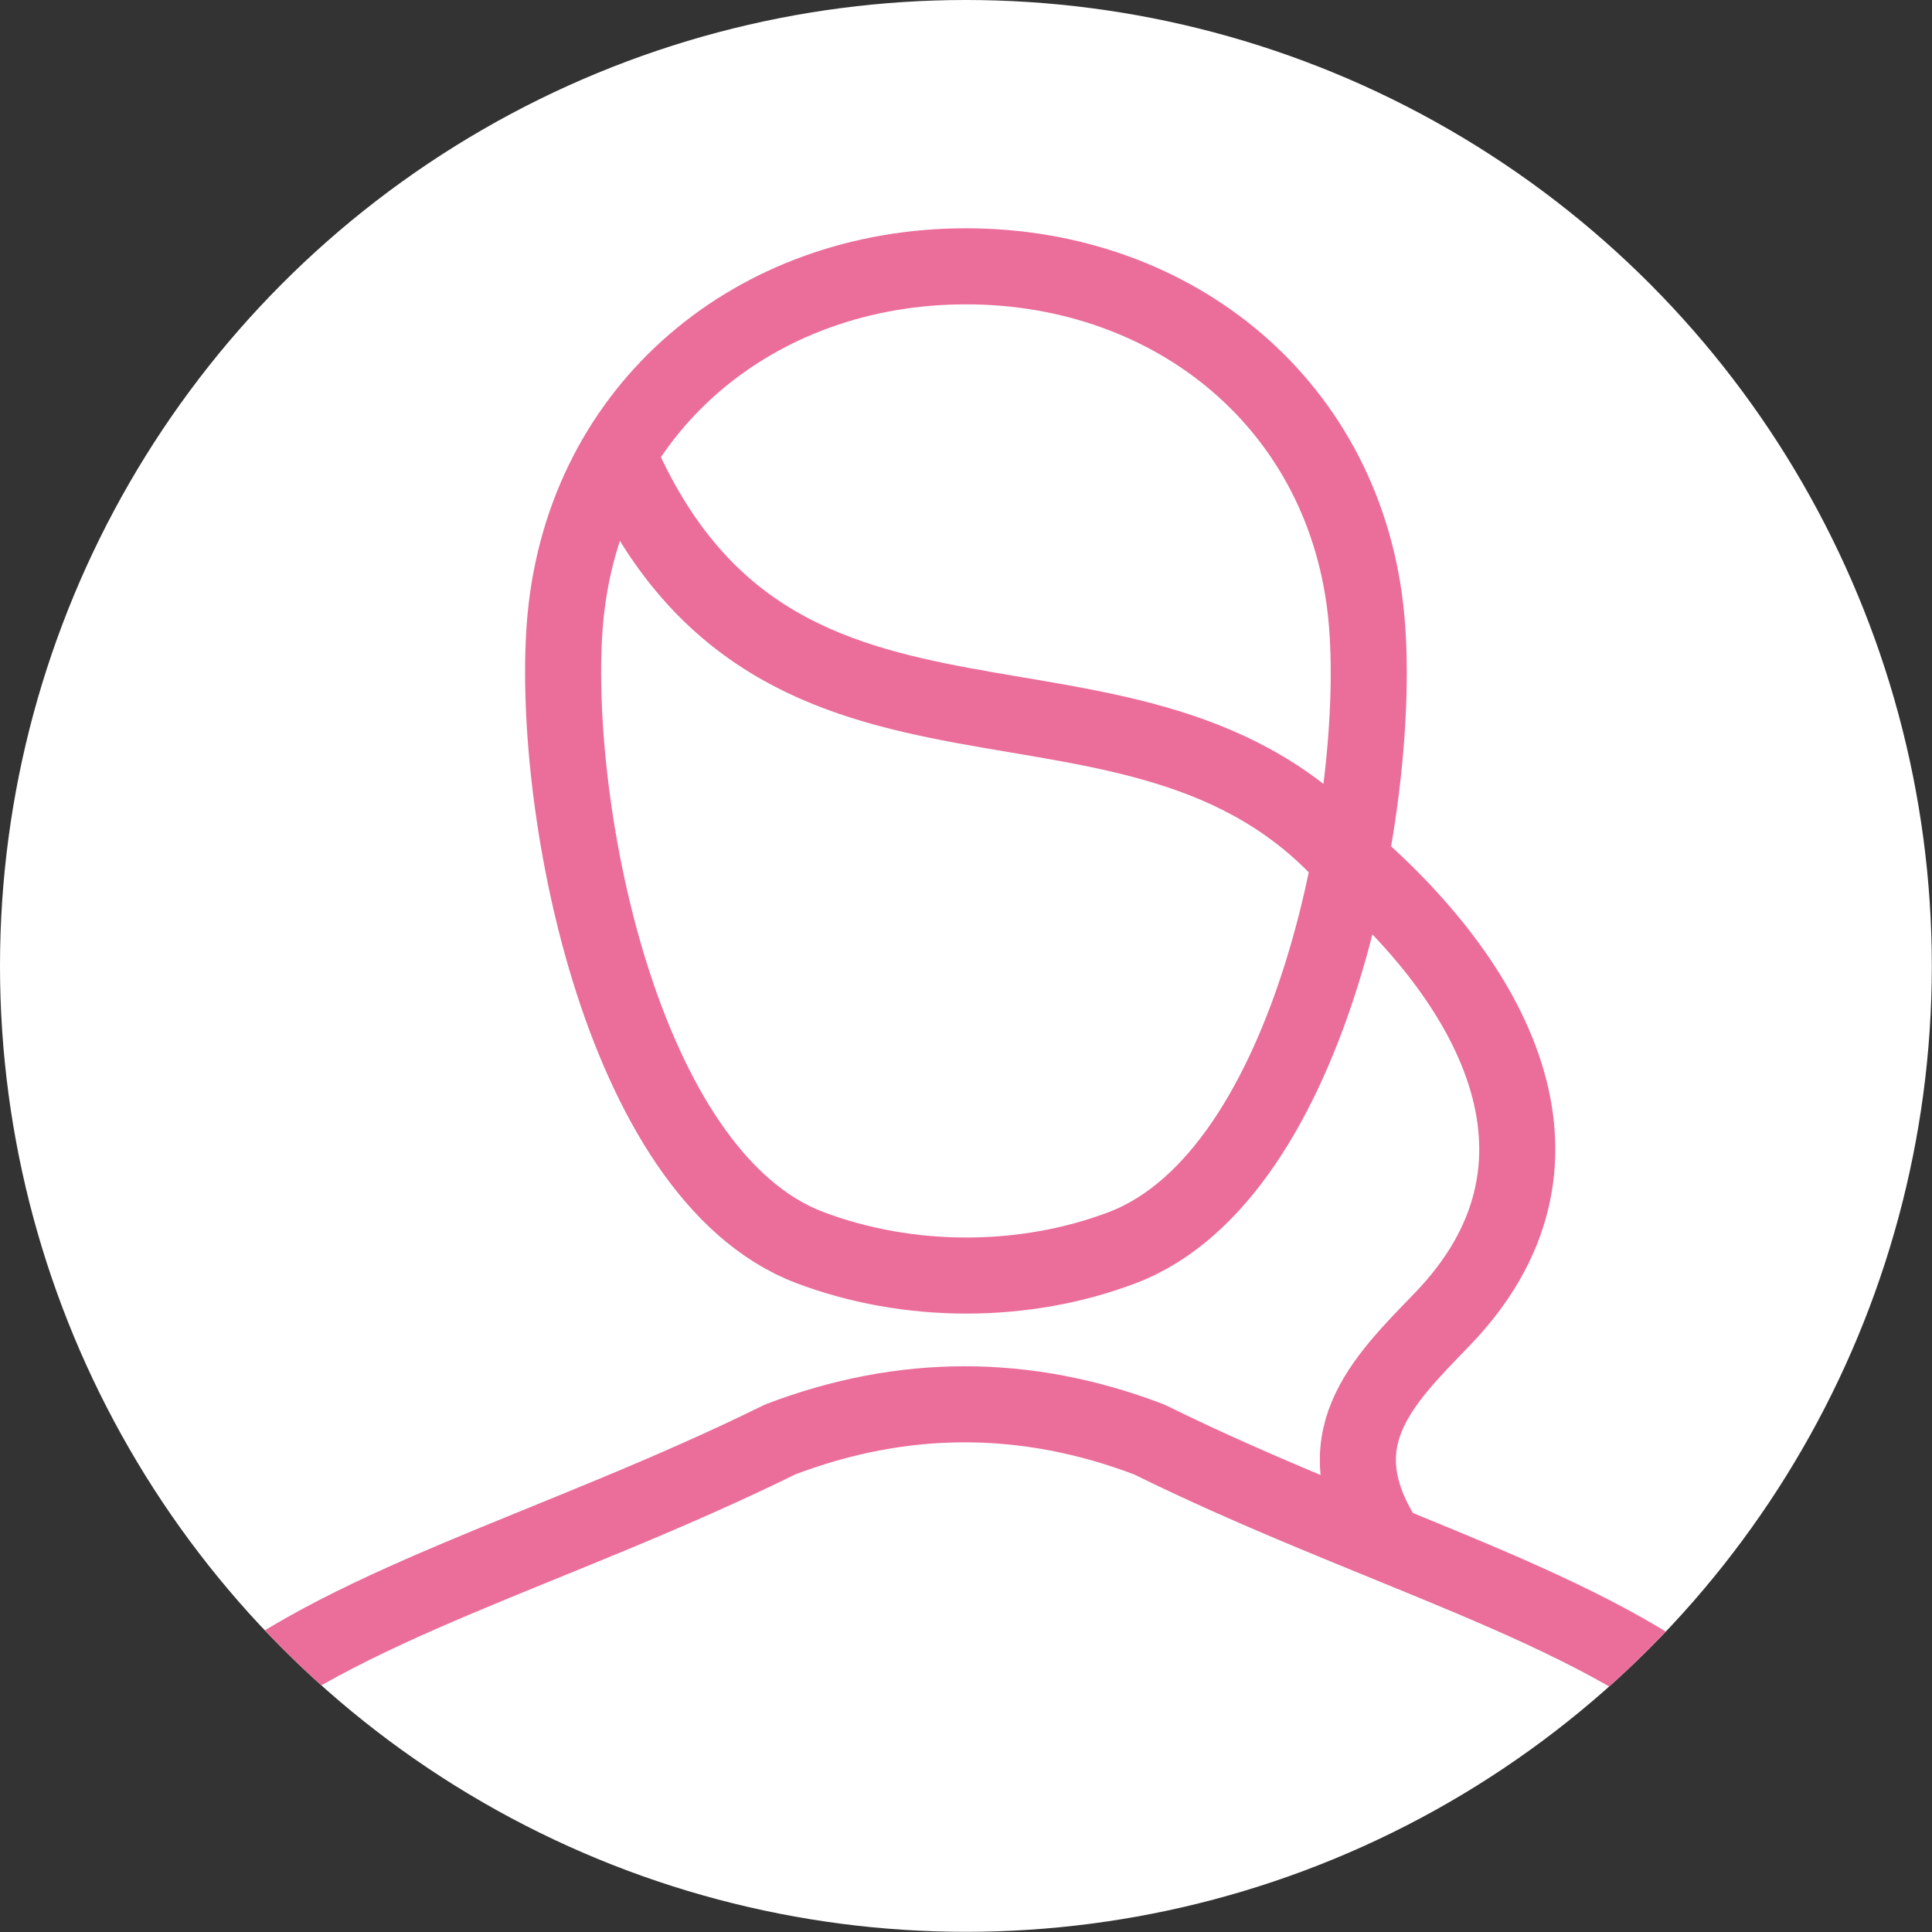
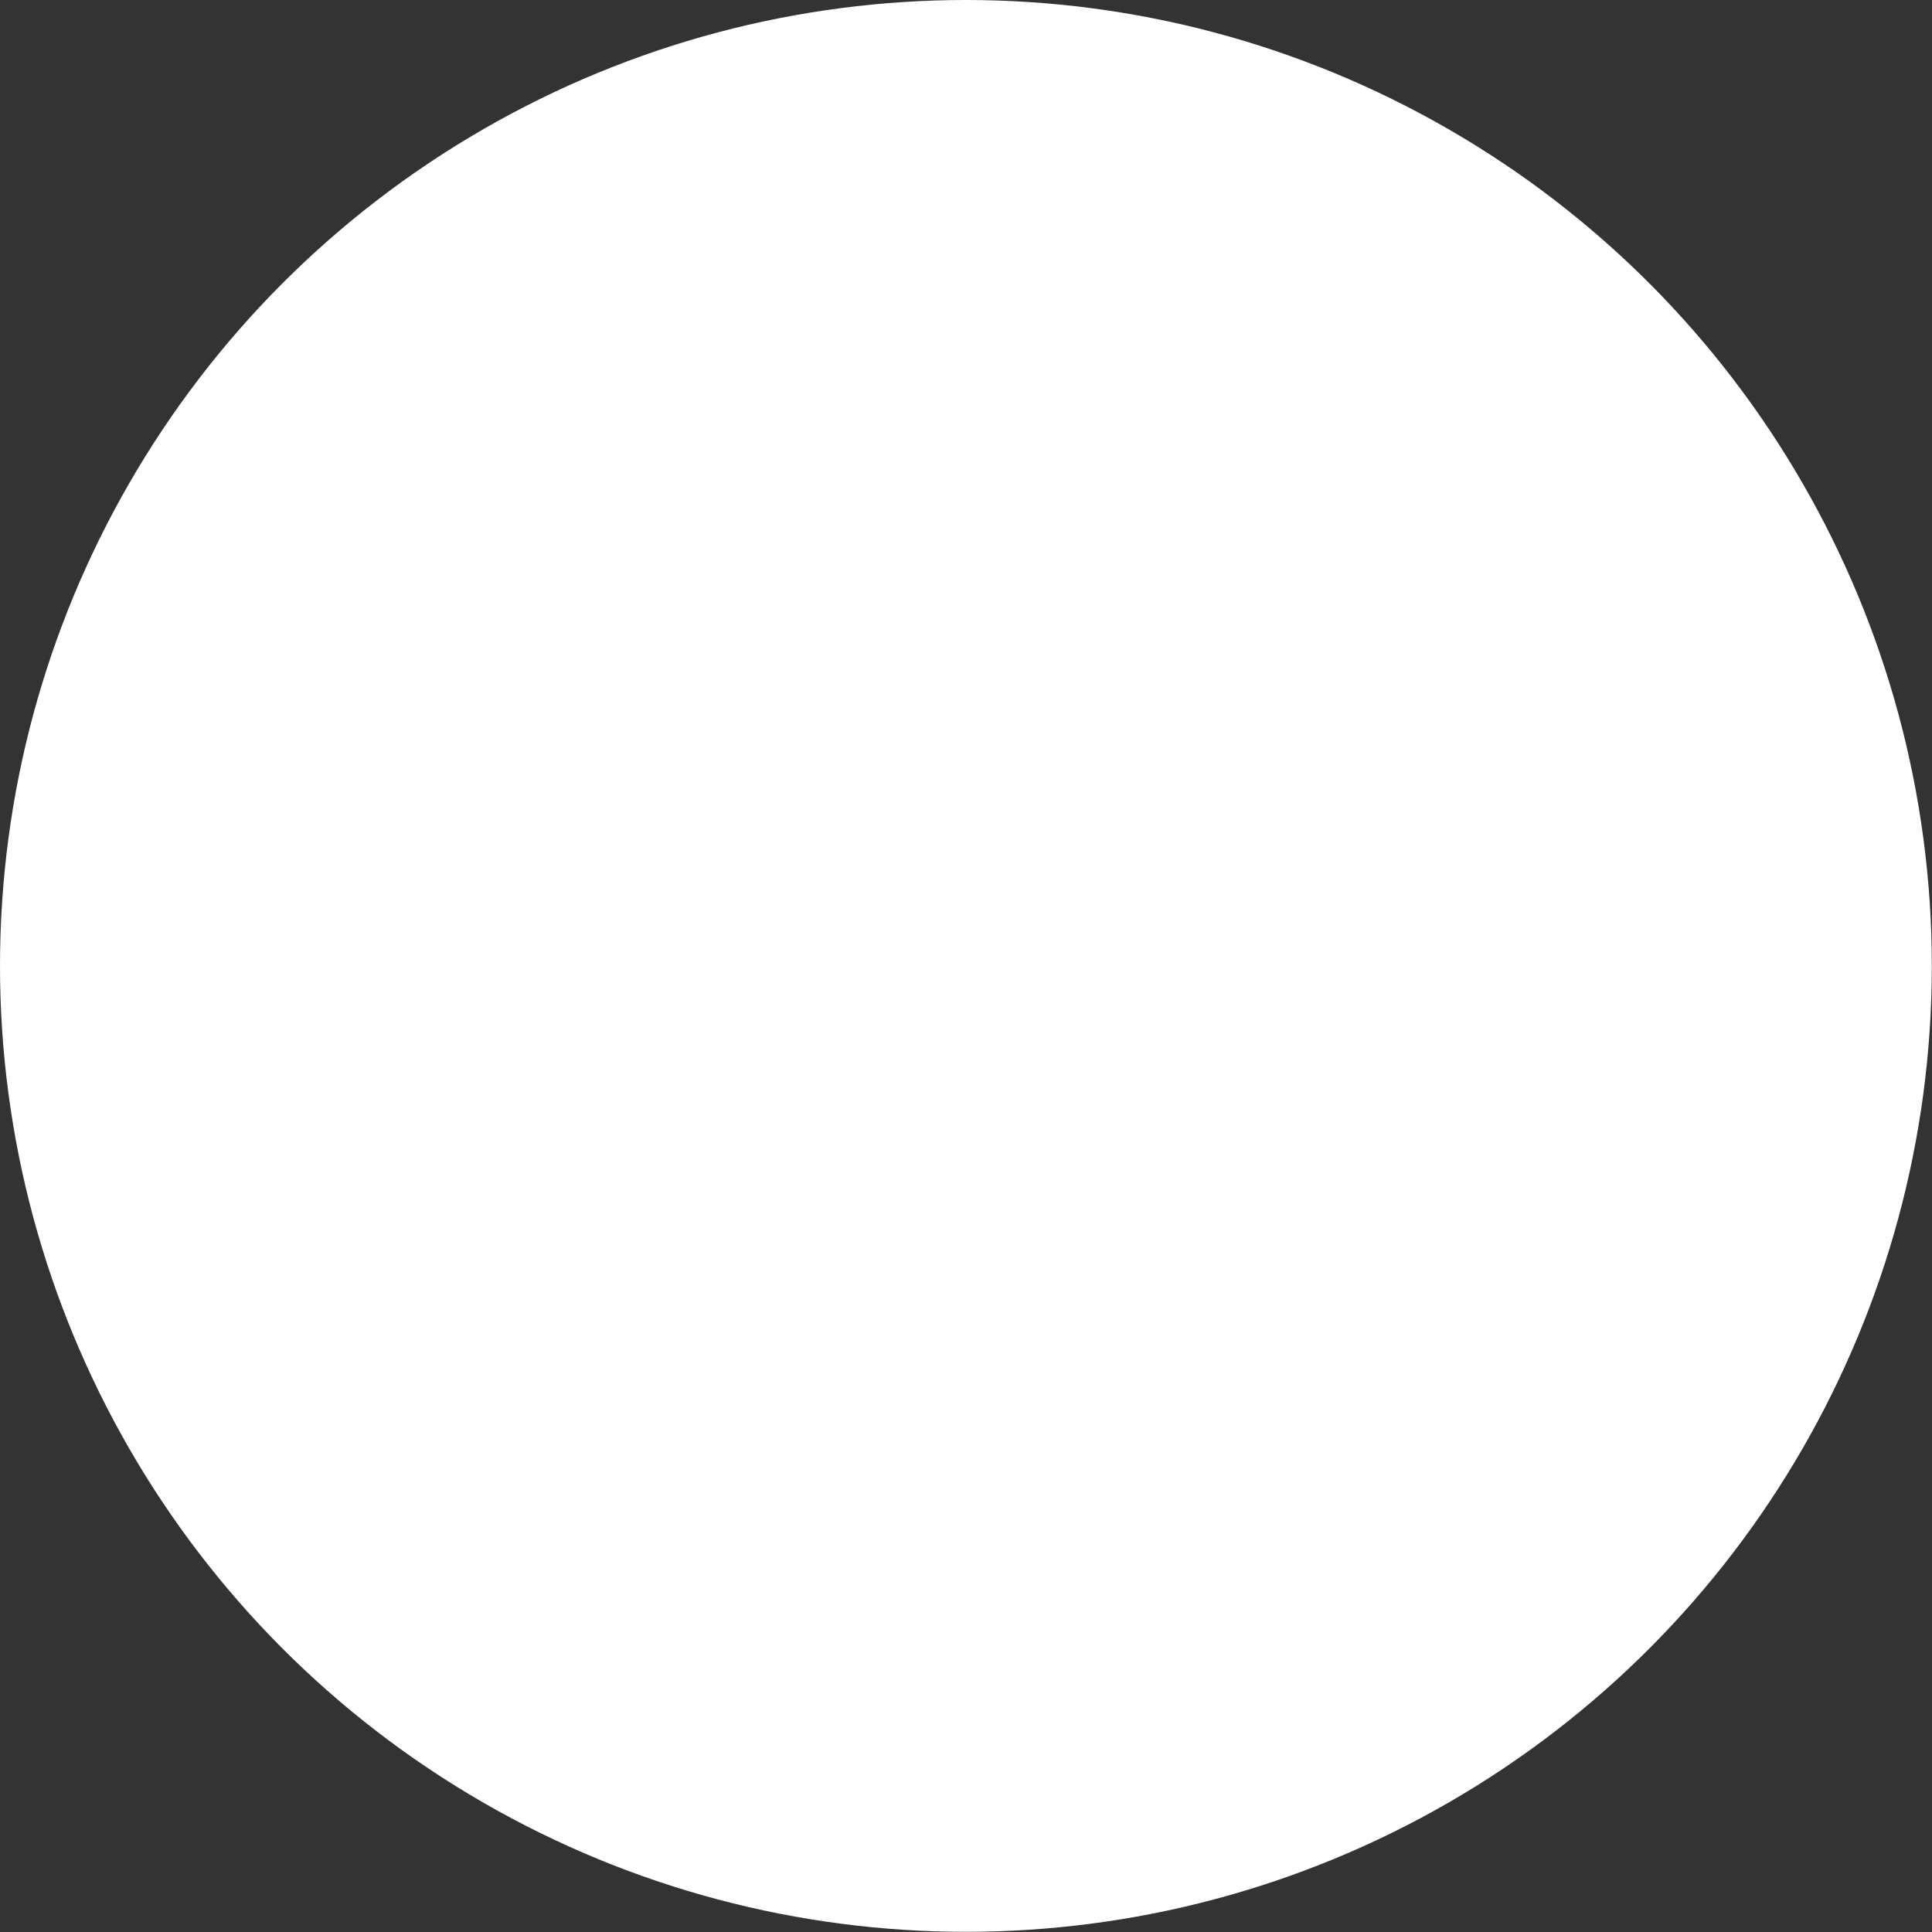
<svg xmlns="http://www.w3.org/2000/svg" viewBox="0 0 107.95 107.95">
  <rect x="0" y="0" width="107.95" height="107.95" fill="#333333" stroke="none" />
  <defs>
    <style>.e{fill:#fff;}.f{clip-path:url(#d);}.g,.h{fill:none;}.h{fill-rule:evenodd;stroke:#eb6d9a;stroke-linecap:round;stroke-linejoin:round;stroke-width:4.25px;}</style>
    <clipPath id="d">
-       <circle class="g" cx="53.97" cy="53.97" r="53.97" />
-     </clipPath>
+       </clipPath>
  </defs>
  <g id="a" />
  <g id="b">
    <g id="c">
      <g>
        <circle class="e" cx="53.97" cy="53.97" r="53.97" />
        <g class="f">
-           <path class="h" d="M86.42,115.6l-3.72,27.51,18.25,113.39-.03,.03-23.39-.04-5.87,89.1m-17.68-93.57v93.38M21.53,115.6l3.72,27.51L7,256.51l.03,.03,23.39-.04,5.87,89.1M12.11,232.46L.61,223.29,6.71,109.04c.23-4.19,1.86-10.42,4.83-13,7.3-6.35,19.47-9.41,32.05-15.61,6.87-2.62,13.75-2.62,20.62,0,12.55,6.19,24.7,9.27,32.01,15.6,2.99,2.58,4.64,8.87,4.95,13.01l6.18,114.26-11.5,9.17M31.59,34.55c1.1-11.85,10.69-19.67,22.38-19.67s21.28,7.82,22.38,19.67c.91,9.88-2.94,31.05-13.61,35.15-5.51,2.1-12,2.09-17.51,0-10.69-4.08-14.54-25.26-13.64-35.16h0Zm2.93-9.18c8.85,20.64,28.95,9.27,40.87,22.68,8.37,7.25,13.43,17.12,5.2,25.66-3.33,3.45-6.87,6.81-3.09,12.52" />
-         </g>
+           </g>
      </g>
    </g>
  </g>
</svg>